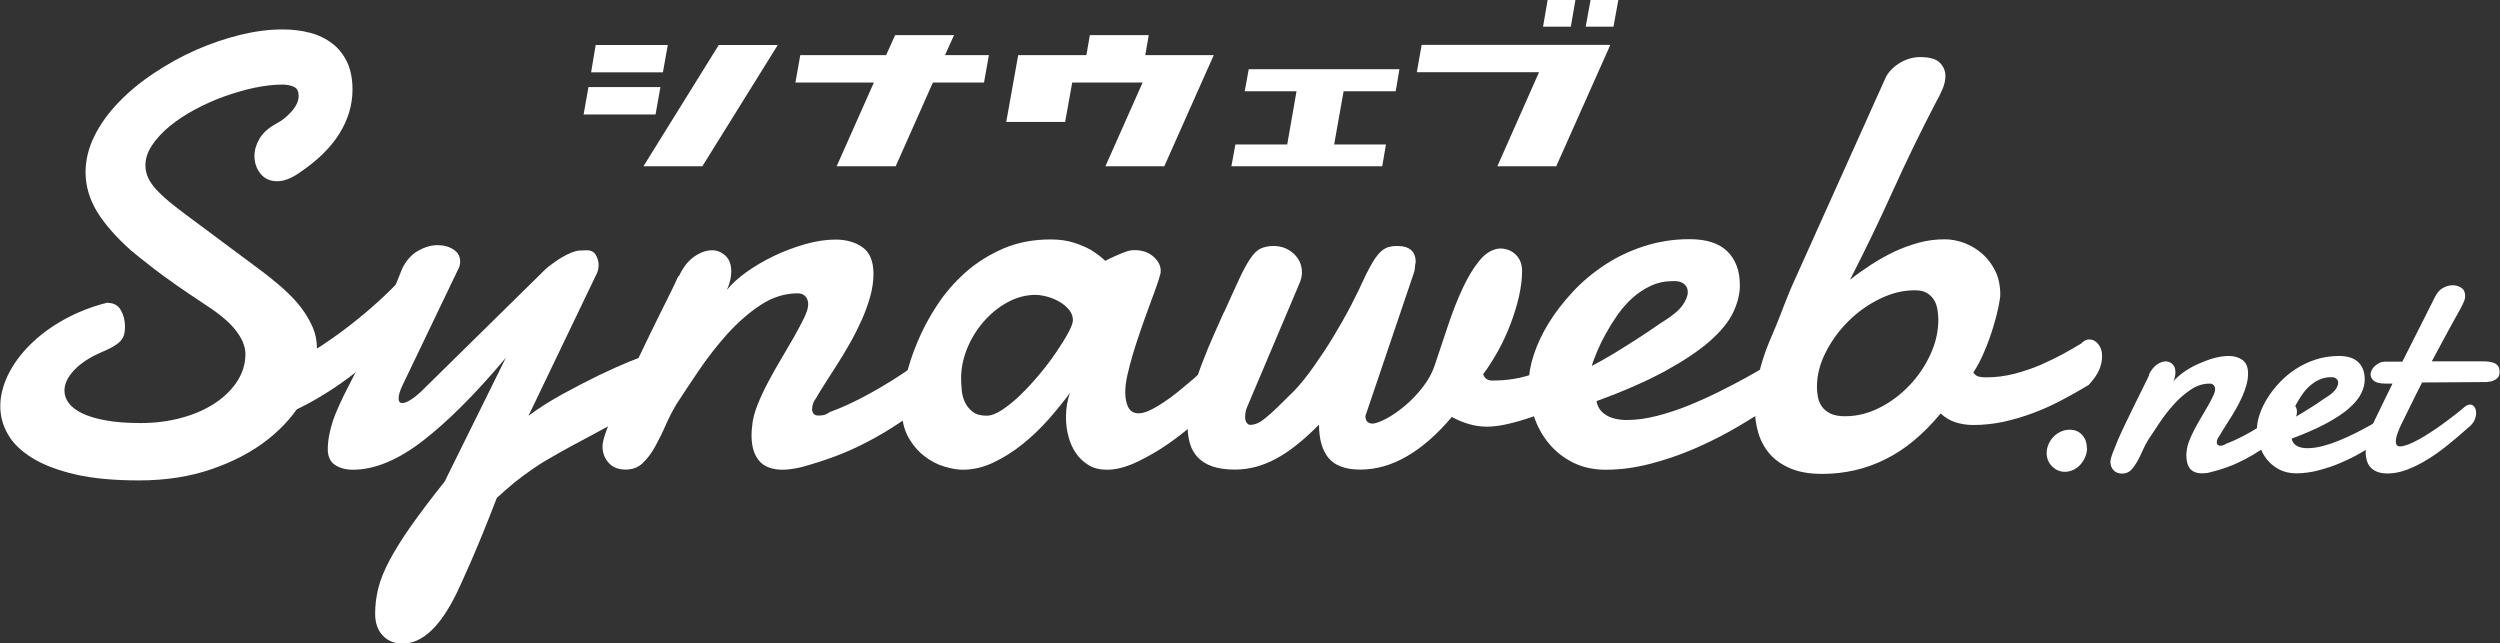
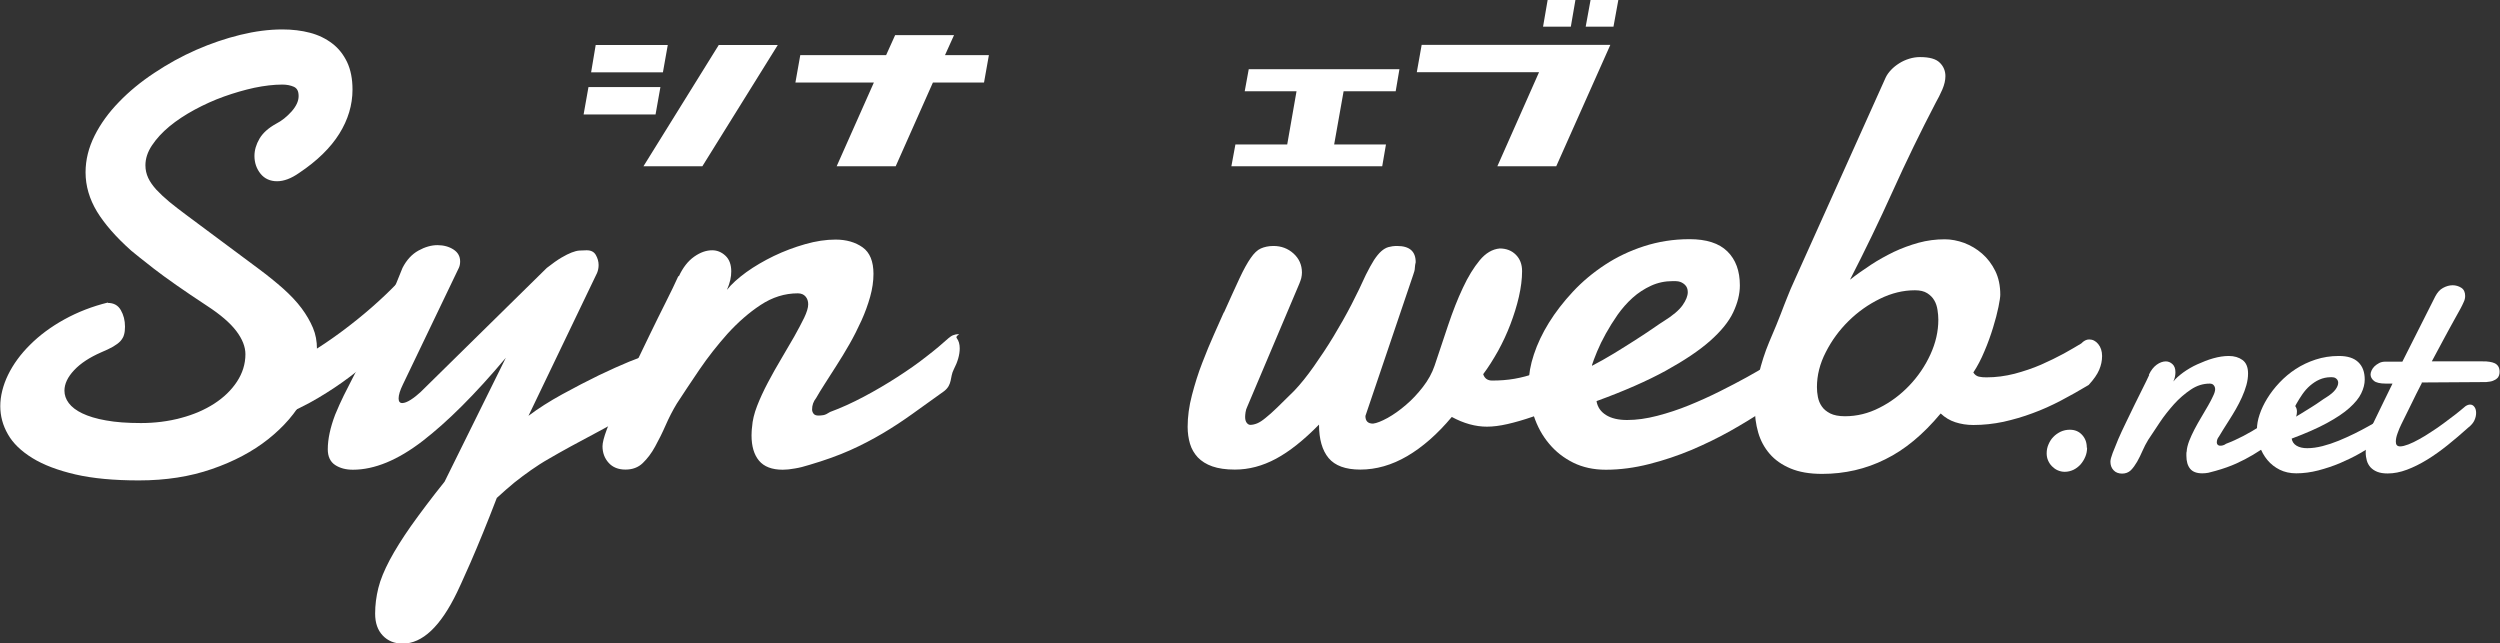
<svg xmlns="http://www.w3.org/2000/svg" id="_レイヤー_2" width="180" height="46.33" viewBox="0 0 180 46.33">
  <rect x="0" y="0" width="180" height="46.33" fill="#333333" stroke="none" />
  <defs>
    <style>.cls-1{fill:#fff;}</style>
  </defs>
  <g id="_レイヤー_1-2">
    <path class="cls-1" d="M47.2,8.24h-5.18l.35-1.97h5.18l-.35,1.97ZM47.74,5.21h-5.18l.33-1.97h5.19l-.35,1.97ZM51.74,3.24h4.26l-5.43,8.73h-4.24l5.42-8.73Z" />
    <path class="cls-1" d="M60.24,11.97l2.68-6.03h-5.65l.35-1.97h6.18l.65-1.44h4.24l-.65,1.44h3.16l-.35,1.97h-3.68l-2.68,6.03h-4.24Z" />
-     <path class="cls-1" d="M87.39,3.97l-3.56,8h-4.24l2.68-6.03h-5.07l-.51,2.84h-4.24l.86-4.81h4.91l.25-1.44h4.24l-.25,1.44h4.92Z" />
    <path class="cls-1" d="M96.74,6.57l-.68,3.83h3.73l-.27,1.57h-10.86l.29-1.57h3.73l.67-3.83h-3.73l.29-1.59h10.85l-.27,1.59h-3.73Z" />
    <path class="cls-1" d="M115.94,3.24l-3.89,8.73h-4.24l3-6.77h-8.8l.35-1.97h13.58ZM113.1,1.92h-2l.33-1.92h2l-.33,1.92ZM116.52,0l-.35,1.92h-2l.35-1.92h2Z" />
    <path class="cls-1" d="M7.76,21.81c.43,0,.74.17.94.52s.3.74.3,1.19c0,.22-.02.41-.07.58-.04.16-.13.31-.26.46-.13.14-.31.27-.53.4s-.51.26-.86.41c-.82.36-1.47.78-1.94,1.28-.47.5-.7.99-.7,1.48,0,.31.1.61.31.89.21.28.53.53.97.74.44.21,1.01.39,1.71.51.7.13,1.54.19,2.52.19s1.98-.12,2.89-.37c.91-.24,1.71-.59,2.39-1.03.68-.44,1.23-.97,1.63-1.58.4-.61.61-1.27.61-1.98,0-.53-.22-1.09-.66-1.67-.44-.58-1.14-1.18-2.09-1.8-1.69-1.11-2.97-2.01-3.85-2.69-.87-.68-1.41-1.11-1.62-1.29-1.1-.98-1.92-1.92-2.47-2.82-.54-.9-.82-1.84-.82-2.82,0-.9.22-1.78.65-2.64.43-.86,1.02-1.67,1.75-2.42.73-.76,1.58-1.46,2.55-2.1.96-.64,1.97-1.2,3.02-1.66,1.05-.46,2.11-.82,3.17-1.08,1.06-.26,2.07-.39,3.03-.39.72,0,1.38.08,1.99.24.61.16,1.14.42,1.6.77.46.35.81.8,1.07,1.34.26.55.39,1.21.39,1.98,0,1.11-.32,2.17-.95,3.18-.63,1.01-1.59,1.95-2.89,2.82-.57.4-1.1.6-1.59.6s-.9-.18-1.19-.54c-.29-.36-.44-.79-.44-1.28,0-.41.12-.83.36-1.24.24-.41.64-.77,1.18-1.07.43-.22.8-.52,1.14-.9.33-.38.5-.74.5-1.1s-.11-.56-.34-.67c-.23-.1-.5-.16-.83-.16-.62,0-1.29.08-2.02.23-.73.16-1.45.37-2.18.63s-1.43.58-2.12.95c-.68.37-1.29.77-1.81,1.2-.52.43-.94.89-1.26,1.37-.32.48-.47.96-.47,1.43,0,.33.07.63.2.91.13.28.33.56.58.84.26.28.57.57.94.88.37.3.79.63,1.28.99l5.16,3.84c.66.49,1.25.97,1.77,1.43.52.47.96.93,1.31,1.4.35.47.62.94.82,1.41s.29.98.29,1.51c0,1.18-.3,2.34-.91,3.48s-1.48,2.14-2.6,3.03c-1.12.89-2.48,1.61-4.05,2.15-1.58.55-3.33.82-5.26.82-1.79,0-3.32-.14-4.57-.43s-2.29-.68-3.1-1.18c-.81-.5-1.4-1.07-1.76-1.71-.37-.64-.55-1.32-.55-2.03s.19-1.49.56-2.25c.37-.76.9-1.49,1.59-2.17.68-.68,1.5-1.29,2.46-1.82.96-.53,2.01-.94,3.15-1.22Z" />
    <path class="cls-1" d="M39.37,19.29c.41-.32.76-.57,1.05-.74.29-.17.53-.29.74-.37s.39-.13.56-.14c.17-.01.34-.02.52-.02.31,0,.53.11.66.34.13.23.2.47.2.72,0,.21-.04.4-.11.57l-4.94,10.29c.7-.53,1.52-1.05,2.43-1.55s1.8-.96,2.64-1.37c.84-.4,1.57-.73,2.18-.98.61-.25.96-.37,1.05-.37.37,0,.69.14.97.42.28.28.42.63.42,1.06,0,.38-.14.79-.43,1.21-.29.43-.79.84-1.51,1.23-1.03.57-1.92,1.06-2.69,1.47-.76.4-1.44.77-2.03,1.09-.59.32-1.11.62-1.56.88-.46.26-.89.54-1.29.82-.4.28-.8.58-1.19.89-.39.32-.81.69-1.27,1.11-.34.88-.67,1.73-1,2.53-.33.81-.63,1.52-.9,2.14s-.5,1.12-.67,1.5-.27.59-.29.62c-1.19,2.47-2.5,3.7-3.92,3.7-.59,0-1.07-.2-1.43-.58-.37-.39-.55-.91-.55-1.58,0-.62.08-1.23.23-1.84.15-.61.43-1.28.82-2.02.39-.73.9-1.55,1.54-2.46.64-.9,1.44-1.97,2.41-3.18l4.41-8.92c-2.2,2.62-4.2,4.61-5.99,5.99-1.79,1.38-3.47,2.07-5.02,2.07-.5,0-.93-.11-1.28-.34-.35-.23-.53-.61-.53-1.13,0-.73.18-1.57.53-2.49.21-.5.41-.96.62-1.38s.42-.84.64-1.26c.22-.42.45-.87.69-1.36s.51-1.03.79-1.64c.29-.61.6-1.31.95-2.12.35-.8.73-1.74,1.16-2.81.29-.57.68-.99,1.15-1.25.47-.26.93-.39,1.37-.39s.84.11,1.16.32c.32.21.47.5.47.85,0,.18-.03.33-.09.46l-4.03,8.4c-.21.43-.31.76-.31,1.01,0,.22.09.33.26.33.16,0,.37-.08.62-.24.25-.16.48-.35.7-.55l9.1-8.95Z" />
    <path class="cls-1" d="M48.88,19.89c.29-.63.66-1.1,1.1-1.41.44-.31.87-.46,1.3-.46.35,0,.67.13.95.39s.42.64.42,1.13c0,.19-.02.4-.07.62s-.13.46-.24.71c.32-.41.79-.83,1.39-1.27.6-.43,1.27-.82,1.99-1.17.73-.35,1.48-.63,2.25-.85s1.5-.33,2.19-.33c.78,0,1.43.19,1.95.56.52.37.78,1.01.78,1.91,0,.53-.08,1.08-.24,1.65s-.37,1.15-.63,1.72-.54,1.13-.86,1.69-.63,1.07-.94,1.55c-.31.49-.59.93-.85,1.33-.26.4-.46.74-.61,1-.19.24-.29.51-.29.82,0,.12.04.22.11.31.07.09.19.13.35.13.1,0,.22-.01.35-.03.13-.02.29-.1.49-.23.79-.29,1.6-.66,2.43-1.1.83-.44,1.63-.91,2.39-1.4.76-.49,1.47-.98,2.1-1.48.64-.49,1.17-.94,1.6-1.33.12-.1.23-.18.35-.22.12-.04.23-.07.33-.07.25,0-.22.1-.08.29.14.19.21.43.21.73,0,.46-.14.96-.43,1.52-.29.56-.08,1.08-.69,1.56-.84.6-1.61,1.15-2.3,1.65-.7.5-1.41.97-2.14,1.4-.73.43-1.51.84-2.34,1.21-.83.37-1.8.72-2.92,1.05-.38.12-.73.21-1.05.26-.32.06-.61.09-.87.09-.78,0-1.35-.22-1.71-.65-.36-.43-.54-1.04-.54-1.82,0-.1,0-.2.01-.3,0-.1.02-.2.03-.32.03-.45.15-.96.36-1.5.21-.54.47-1.1.77-1.67.3-.57.62-1.14.96-1.71.34-.57.65-1.1.94-1.61.29-.51.52-.96.72-1.36.19-.4.29-.72.29-.97,0-.22-.06-.41-.19-.56s-.31-.23-.56-.23c-.94,0-1.83.28-2.68.84-.85.56-1.63,1.25-2.37,2.06-.73.82-1.41,1.68-2.03,2.59-.62.91-1.16,1.73-1.63,2.45-.29.48-.56,1-.8,1.55-.24.55-.5,1.07-.76,1.54-.26.48-.56.87-.89,1.19-.33.32-.75.47-1.25.47s-.92-.16-1.21-.49c-.29-.32-.44-.72-.44-1.19,0-.25.1-.65.31-1.21.21-.56.47-1.2.79-1.94.32-.73.69-1.52,1.09-2.37.4-.84.81-1.68,1.21-2.51.4-.83.79-1.61,1.16-2.35.37-.73.67-1.36.9-1.87Z" />
    <path class="cls-1" d="M19.89,26.36c.09.08.21.11.38.09.11-.01.22-.04.36-.08.13-.04.29-.14.47-.29.78-.39,1.56-.86,2.36-1.4.8-.54,1.56-1.11,2.28-1.69.72-.58,1.38-1.16,1.98-1.73.6-.57,1.09-1.08,1.48-1.52.11-.12.22-.2.33-.26.11-.06.23-.09.33-.11.26-.03.47.04.63.21.17.17.27.4.3.7.06.45-.03.97-.25,1.56-.23.59-.63,1.16-1.2,1.72-.79.7-1.5,1.35-2.16,1.93-.66.58-1.33,1.14-2.02,1.66-.69.52-1.44,1.02-2.25,1.5-.8.48-1.76.95-2.87,1.41-.38.16-.72.3-1.04.39-.32.1-.61.16-.88.2-.8.1-1.41-.05-1.83-.43" />
-     <path class="cls-1" d="M89.84,26.92c-.26.25-.62.6-1.06,1.04s-.94.92-1.51,1.43-1.17,1.03-1.81,1.55-1.29,1-1.96,1.42-1.33.77-1.97,1.05c-.65.27-1.26.41-1.83.41-.51,0-.96-.11-1.32-.33s-.67-.51-.91-.86-.42-.75-.54-1.2c-.12-.45-.18-.91-.18-1.38,0-.31.02-.61.07-.91s.12-.58.22-.85c-.46.62-.97,1.25-1.55,1.91-.58.65-1.2,1.25-1.87,1.78-.67.54-1.37.98-2.09,1.32-.73.35-1.47.52-2.22.52-.38,0-.83-.08-1.33-.23-.51-.15-.99-.41-1.44-.76s-.84-.81-1.15-1.37c-.31-.56-.46-1.24-.46-2.05,0-.6.09-1.32.28-2.16.18-.84.46-1.71.84-2.61.37-.9.85-1.8,1.43-2.68.58-.88,1.27-1.67,2.06-2.37.79-.7,1.7-1.26,2.71-1.7,1.01-.43,2.14-.65,3.39-.65.65,0,1.21.08,1.7.24s.9.34,1.23.53c.38.24.72.49,1.01.77.25-.13.51-.26.77-.37.22-.1.45-.19.69-.28s.45-.12.63-.12c.56,0,1.01.15,1.37.46.35.31.53.65.53,1.01,0,.1,0,.18-.02.24-.07.28-.19.63-.34,1.06-.15.43-.33.9-.52,1.42-.19.52-.39,1.07-.58,1.63s-.38,1.12-.54,1.66c-.16.54-.29,1.05-.4,1.53s-.15.89-.15,1.22c0,.44.07.8.22,1.09.15.29.4.43.75.43.22,0,.48-.07.78-.21.3-.14.63-.33.98-.56.35-.23.72-.5,1.09-.8.37-.3.74-.61,1.09-.91.82-.73,1.7-1.57,2.62-2.51.23-.19.46-.29.68-.29.29,0,.54.14.74.43.2.29.3.61.3.96,0,.41-.14.76-.42,1.04ZM74.56,21.23c-.69,0-1.36.18-2.01.53-.65.35-1.22.82-1.72,1.39-.5.57-.9,1.22-1.19,1.93-.29.71-.44,1.43-.44,2.15,0,.29.02.6.05.91s.12.61.25.87c.13.26.32.48.56.66s.57.26.98.26c.32,0,.7-.14,1.13-.43.43-.29.88-.65,1.34-1.1.46-.45.91-.94,1.36-1.48s.84-1.06,1.19-1.58c.35-.51.64-.98.86-1.39.22-.41.33-.71.33-.9,0-.28-.1-.53-.29-.76-.19-.23-.43-.42-.71-.58s-.58-.28-.89-.36-.59-.12-.83-.12Z" />
    <path class="cls-1" d="M88.13,22.49c.45-1.01.83-1.83,1.12-2.46.29-.62.56-1.11.8-1.45.24-.35.48-.58.73-.69s.55-.18.91-.18c.56,0,1.04.18,1.44.54.4.36.61.82.61,1.38,0,.13-.02.26-.05.4-.04.13-.08.26-.14.4l-3.75,8.86c-.06.12-.1.25-.12.39s-.03.25-.03.34c0,.19.04.33.12.43s.17.14.25.14c.16,0,.33-.04.5-.11.17-.07.37-.2.6-.39.23-.18.51-.43.84-.75.33-.32.74-.72,1.22-1.2.46-.48.93-1.07,1.41-1.75.48-.68.96-1.4,1.42-2.16.46-.76.89-1.52,1.29-2.29.4-.77.74-1.49,1.04-2.15.22-.44.42-.8.59-1.07.18-.27.35-.48.52-.63.17-.15.34-.25.52-.3.18-.05.38-.08.62-.08.9,0,1.34.39,1.34,1.17-.03.12-.05.25-.06.4,0,.15-.05.32-.12.51l-3.44,10.16c0,.37.18.55.55.55.26-.03.61-.17,1.05-.41.43-.24.87-.55,1.31-.93.44-.37.85-.81,1.23-1.3s.66-1,.84-1.53c.32-.97.65-1.95.98-2.93.33-.98.68-1.88,1.06-2.68.37-.8.78-1.46,1.21-1.98s.91-.8,1.44-.85c.47,0,.86.15,1.16.45.3.3.45.69.45,1.18,0,.57-.08,1.19-.23,1.85-.15.66-.36,1.32-.61,1.98-.25.66-.55,1.3-.89,1.92-.35.62-.7,1.18-1.07,1.67.1.31.32.46.64.46.57,0,1.11-.04,1.62-.13.51-.09,1-.22,1.48-.39.48-.17.96-.37,1.43-.61.48-.23.97-.51,1.49-.82.23-.16.47-.24.7-.24.29,0-.1.11.13.33.23.22.35.51.35.86,0,.32.52.65.23.99-.29.34-.66.67-1.14.99s-1,.62-1.6.9c-.6.28-1.2.53-1.81.74-.61.21-1.2.38-1.76.51-.57.13-1.06.19-1.49.19-.82,0-1.67-.23-2.53-.7-1.03,1.23-2.1,2.17-3.21,2.82-1.11.65-2.24.97-3.38.97-1.06,0-1.82-.28-2.28-.83-.46-.55-.69-1.36-.69-2.41-1.1,1.12-2.13,1.94-3.1,2.46s-1.95.78-2.96.78c-.65,0-1.19-.08-1.62-.23-.43-.15-.78-.37-1.05-.65-.26-.28-.45-.61-.56-.98-.11-.37-.17-.78-.17-1.22,0-.72.1-1.48.31-2.28.21-.8.45-1.58.74-2.32.29-.75.57-1.44.86-2.08.29-.64.52-1.16.69-1.55Z" />
    <path class="cls-1" d="M121.64,17.22c1.22,0,2.13.29,2.73.88.6.59.9,1.4.9,2.45,0,.62-.16,1.26-.48,1.94-.32.68-.88,1.36-1.67,2.06-.79.7-1.86,1.41-3.18,2.14-1.33.73-2.99,1.46-4.99,2.19.07.43.3.76.68,1s.89.36,1.52.36c.68,0,1.4-.1,2.17-.3.77-.2,1.53-.45,2.29-.76.76-.31,1.49-.64,2.21-1s1.37-.7,1.95-1.02c.58-.32,1.06-.6,1.45-.84.39-.23.65-.38.78-.44.13-.09.25-.14.36-.15.11-.01.21-.02.3-.02.18,0,.32.04.44.12s.22.18.3.29c.08.11.14.23.17.35.03.12.04.23.04.32,0,.13-.01.29-.04.47-.03.18-.14.39-.33.63-.07.07-.32.27-.74.59-.42.32-.96.71-1.62,1.15-.66.44-1.43.91-2.3,1.4-.87.49-1.8.94-2.78,1.36-.98.41-1.99.75-3.05,1.02-1.06.27-2.1.41-3.13.41-.88,0-1.66-.17-2.35-.51-.68-.34-1.26-.79-1.74-1.37-.48-.57-.84-1.23-1.09-1.98-.25-.75-.37-1.53-.37-2.36,0-.63.12-1.33.37-2.08.25-.76.61-1.52,1.08-2.28.47-.76,1.05-1.51,1.73-2.24.68-.73,1.45-1.37,2.3-1.93.85-.56,1.79-1.01,2.81-1.34s2.11-.51,3.27-.51ZM120.84,20.26c-.07-.01-.14-.02-.2-.02h-.2c-.56,0-1.08.11-1.56.33s-.93.51-1.33.87c-.4.36-.76.77-1.08,1.22-.32.46-.6.91-.85,1.36-.25.45-.46.88-.63,1.29-.17.41-.3.76-.39,1.04.51-.26,1.05-.57,1.6-.9.55-.34,1.07-.66,1.55-.97.48-.31.91-.59,1.27-.84.36-.25.61-.42.76-.51.66-.41,1.12-.8,1.37-1.16.25-.36.37-.67.37-.94,0-.22-.07-.4-.21-.53-.14-.13-.3-.21-.47-.24Z" />
    <path class="cls-1" d="M139.72,29.78c-1.25,1.5-2.57,2.6-3.98,3.29-1.4.7-2.92,1.05-4.55,1.05-.9,0-1.65-.13-2.27-.39s-1.12-.61-1.5-1.05c-.38-.44-.66-.95-.83-1.54-.17-.59-.25-1.21-.25-1.87,0-.75.1-1.52.29-2.32.19-.8.44-1.58.75-2.32.21-.48.37-.89.51-1.21.13-.32.24-.6.33-.83.09-.23.17-.43.23-.6.07-.17.14-.35.21-.53.07-.18.16-.4.26-.64.1-.24.24-.55.42-.94l6.43-14.3c.09-.19.22-.37.39-.55.17-.18.36-.33.58-.47.22-.14.46-.25.72-.33.26-.08.52-.12.78-.12.68,0,1.15.13,1.42.4.27.26.41.59.41.97,0,.29-.07.61-.22.96s-.31.66-.48.96c-1.09,2.09-2.12,4.21-3.09,6.36-.97,2.15-2,4.28-3.08,6.38.47-.37.97-.72,1.5-1.07.53-.35,1.08-.65,1.65-.93.57-.27,1.17-.49,1.78-.66.62-.17,1.25-.25,1.9-.25.45,0,.92.09,1.39.26.47.18.9.43,1.29.77.39.34.7.75.95,1.25.24.49.36,1.06.36,1.71,0,.15-.04.44-.13.88-.09.44-.22.94-.39,1.49-.17.55-.37,1.12-.62,1.7-.24.58-.51,1.09-.8,1.53.1.16.23.26.4.3s.35.05.55.05c.68,0,1.35-.09,2.02-.26.67-.18,1.3-.39,1.9-.65.59-.26,1.14-.53,1.64-.8.5-.28.92-.52,1.26-.73.18-.19.37-.29.57-.29.25,0,.47.11.65.33s.28.51.28.86-.07.67-.21,1c-.14.33-.39.69-.76,1.09-.66.4-1.33.77-1.99,1.12-.67.35-1.35.66-2.04.91-.69.26-1.39.46-2.1.62-.71.15-1.44.23-2.17.23-.47,0-.9-.07-1.3-.2-.4-.13-.74-.34-1.04-.62ZM137.87,20.9c-.84,0-1.67.2-2.51.61s-1.59.94-2.26,1.6-1.22,1.41-1.64,2.24c-.43.83-.64,1.67-.64,2.52,0,.24.02.47.07.72s.14.47.28.67c.14.21.34.37.61.51.26.13.62.2,1.06.2.85,0,1.68-.2,2.48-.61.8-.4,1.52-.94,2.15-1.6.63-.66,1.14-1.41,1.52-2.24.38-.83.57-1.66.57-2.5,0-.22-.02-.46-.06-.71-.04-.25-.11-.48-.23-.68-.12-.21-.29-.38-.51-.52s-.51-.21-.88-.21Z" />
    <path class="cls-1" d="M150.27,32.23c0,.23-.04.45-.13.66s-.2.39-.35.56c-.15.16-.32.29-.51.38-.2.09-.4.14-.62.14-.18,0-.35-.04-.51-.11s-.29-.17-.41-.29c-.12-.12-.21-.26-.28-.42s-.1-.33-.1-.51c0-.22.04-.44.13-.64.09-.21.2-.39.35-.54.15-.16.33-.28.53-.38.2-.09.42-.14.65-.14.37,0,.66.12.89.37s.34.55.34.92Z" />
    <path class="cls-1" d="M154.72,26.98c.15-.32.34-.56.56-.72.22-.16.45-.24.66-.24.18,0,.34.07.48.2.14.13.21.32.21.58,0,.1-.01.2-.03.31s-.06.23-.12.36c.16-.21.4-.42.71-.65.31-.22.64-.42,1.02-.59s.75-.32,1.14-.43c.39-.11.77-.17,1.12-.17.4,0,.73.1.99.29.26.19.4.51.4.97,0,.27-.04.55-.12.84-.08.29-.19.58-.32.87-.13.29-.28.58-.44.86s-.32.54-.48.79-.3.47-.43.68c-.13.21-.23.38-.31.51-.1.12-.15.26-.15.42,0,.06.02.11.06.16.04.04.1.07.18.07.05,0,.11,0,.18-.02.07-.01.15-.05.25-.12.4-.15.82-.34,1.24-.56.42-.22.83-.46,1.22-.71s.75-.5,1.07-.75c.33-.25.6-.48.81-.68.06-.05.12-.09.18-.11.06-.02.12-.03.17-.03.13,0,.23.05.3.15.07.1.11.22.11.37,0,.23-.07.49-.22.77s-.38.55-.69.8c-.43.31-.82.59-1.17.84-.36.25-.72.49-1.09.71-.37.22-.77.43-1.19.62-.42.19-.92.37-1.49.53-.2.06-.37.1-.53.14-.16.03-.31.04-.44.04-.4,0-.69-.11-.87-.33-.18-.22-.27-.53-.27-.93,0-.05,0-.1,0-.15,0-.05,0-.1.02-.16.01-.23.08-.49.18-.76.11-.28.24-.56.39-.85.15-.29.32-.58.49-.87.17-.29.33-.56.48-.82s.27-.49.36-.69c.1-.2.15-.37.15-.49,0-.11-.03-.21-.1-.29-.06-.08-.16-.12-.29-.12-.48,0-.93.14-1.36.43s-.83.63-1.21,1.05c-.37.42-.72.85-1.03,1.32-.31.46-.59.88-.83,1.25-.15.25-.29.51-.41.79s-.25.54-.39.79c-.14.24-.29.45-.45.61-.17.16-.38.24-.63.24s-.47-.08-.62-.25c-.15-.16-.22-.37-.22-.61,0-.13.05-.33.16-.62s.24-.61.4-.99c.16-.37.35-.78.56-1.21.21-.43.41-.86.62-1.28.21-.42.4-.82.59-1.19s.34-.69.46-.95Z" />
    <path class="cls-1" d="M168.41,25.63c.62,0,1.08.15,1.39.45s.46.71.46,1.25c0,.31-.08.64-.25.99-.16.34-.45.69-.85,1.05s-.94.72-1.62,1.09c-.68.37-1.52.74-2.54,1.12.04.22.15.39.35.51s.45.18.77.18c.34,0,.71-.05,1.1-.15.39-.1.78-.23,1.17-.39s.76-.33,1.13-.51.7-.36.99-.52c.3-.16.54-.31.74-.43.2-.12.33-.19.4-.22.07-.04.13-.07.18-.08.06,0,.11-.01.15-.01.09,0,.16.02.22.06.06.04.11.09.15.15.04.06.07.12.08.18.01.06.02.12.02.16,0,.07,0,.15-.02.24-.02.09-.07.2-.17.32-.04.04-.16.14-.38.3-.21.16-.49.36-.83.58-.34.22-.73.46-1.17.71s-.92.48-1.41.69c-.5.21-1.02.38-1.55.52-.54.14-1.07.21-1.59.21-.45,0-.85-.09-1.19-.26s-.64-.4-.89-.7c-.24-.29-.43-.63-.56-1.01-.13-.38-.19-.78-.19-1.2,0-.32.06-.68.19-1.06.13-.39.31-.77.55-1.16.24-.39.53-.77.88-1.14.35-.37.74-.7,1.17-.98.43-.28.91-.51,1.43-.68.52-.17,1.08-.26,1.67-.26ZM168,27.17s-.07-.01-.1-.01h-.1c-.28,0-.55.06-.8.17s-.47.26-.68.44-.39.39-.55.62c-.16.23-.3.46-.43.69s-.23.45-.32.66-.15.39-.2.53c.26-.13.53-.29.81-.46.28-.17.54-.34.79-.49s.46-.3.65-.43c.18-.13.31-.21.39-.26.34-.21.57-.41.7-.59.13-.18.19-.34.19-.48,0-.11-.04-.2-.11-.27s-.15-.11-.24-.12Z" />
    <path class="cls-1" d="M174.38,27.56c-.28.54-.54,1.06-.79,1.58s-.48.99-.7,1.42c-.09.18-.18.39-.26.62-.09.24-.13.44-.13.62,0,.11.02.19.07.25.05.06.13.09.24.09.16,0,.35-.05.59-.14.24-.09.5-.22.77-.37.28-.15.57-.33.87-.53.31-.2.61-.4.9-.62s.58-.43.85-.64c.27-.21.51-.41.72-.59.12-.08.23-.12.34-.12.13,0,.23.06.31.17.08.11.12.25.12.43s-.04.35-.12.53c-.08.18-.23.36-.45.53-.49.44-.98.86-1.48,1.26-.5.4-.99.75-1.48,1.05-.49.3-.97.54-1.45.72-.48.18-.94.27-1.39.27-.3,0-.55-.04-.75-.12-.2-.08-.36-.19-.49-.33-.12-.14-.21-.3-.26-.48-.05-.18-.08-.38-.08-.59,0-.37.06-.76.19-1.17s.27-.77.43-1.09c.22-.46.45-.92.67-1.38.22-.46.44-.89.64-1.31h-.48c-.42,0-.71-.07-.86-.2-.16-.13-.24-.29-.24-.46,0-.07.02-.17.07-.28.05-.11.12-.21.21-.3.09-.09.21-.17.34-.24.13-.07.29-.1.46-.1h1.21l2.37-4.7c.15-.28.33-.49.56-.61.22-.12.45-.19.69-.19.22,0,.43.06.62.18.19.12.28.32.28.59,0,.14-.03.29-.1.43-.06.15-.15.32-.25.51-.07.13-.15.28-.25.45-.1.18-.2.36-.31.56-.11.2-.22.41-.34.62-.12.22-.23.43-.34.63-.25.48-.52.98-.81,1.51h3.66c.18,0,.34,0,.49.03.15.02.28.06.39.11.11.06.19.13.25.23s.09.23.09.39c0,.08-.01.16-.04.25-.03.08-.07.16-.15.22-.07.07-.17.12-.29.17-.12.05-.28.07-.48.09l-4.67.03Z" />
  </g>
</svg>